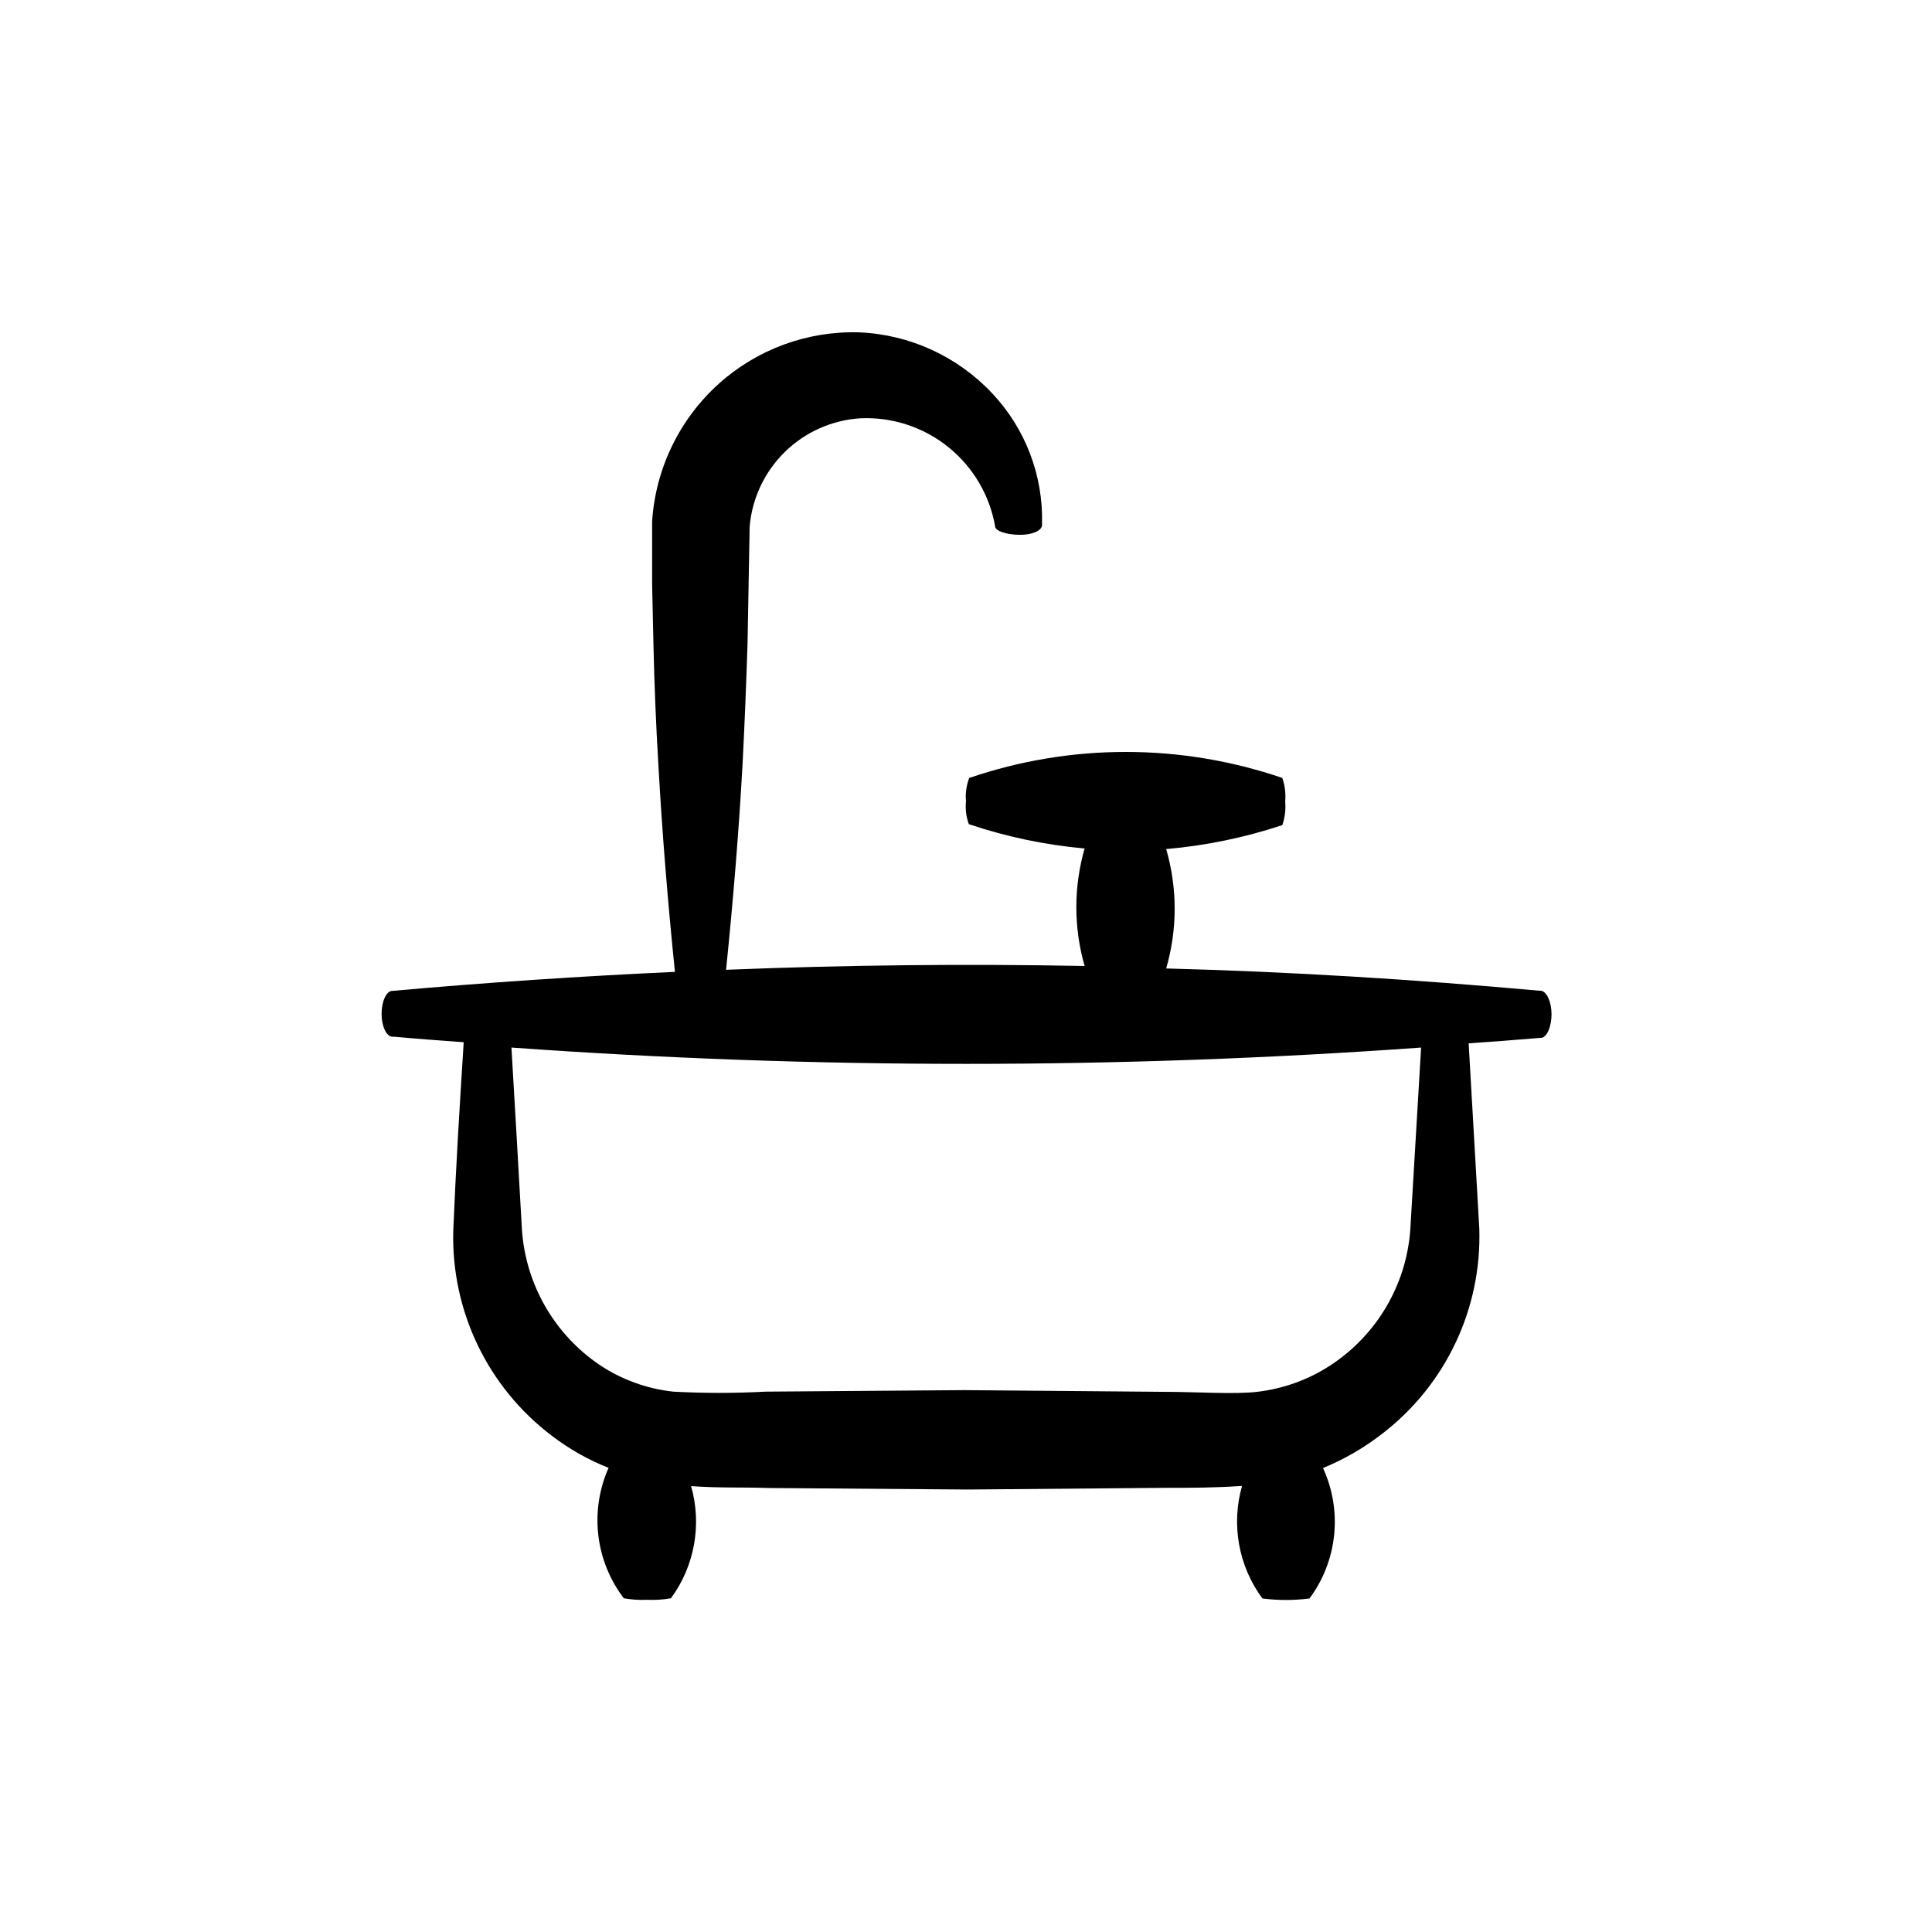
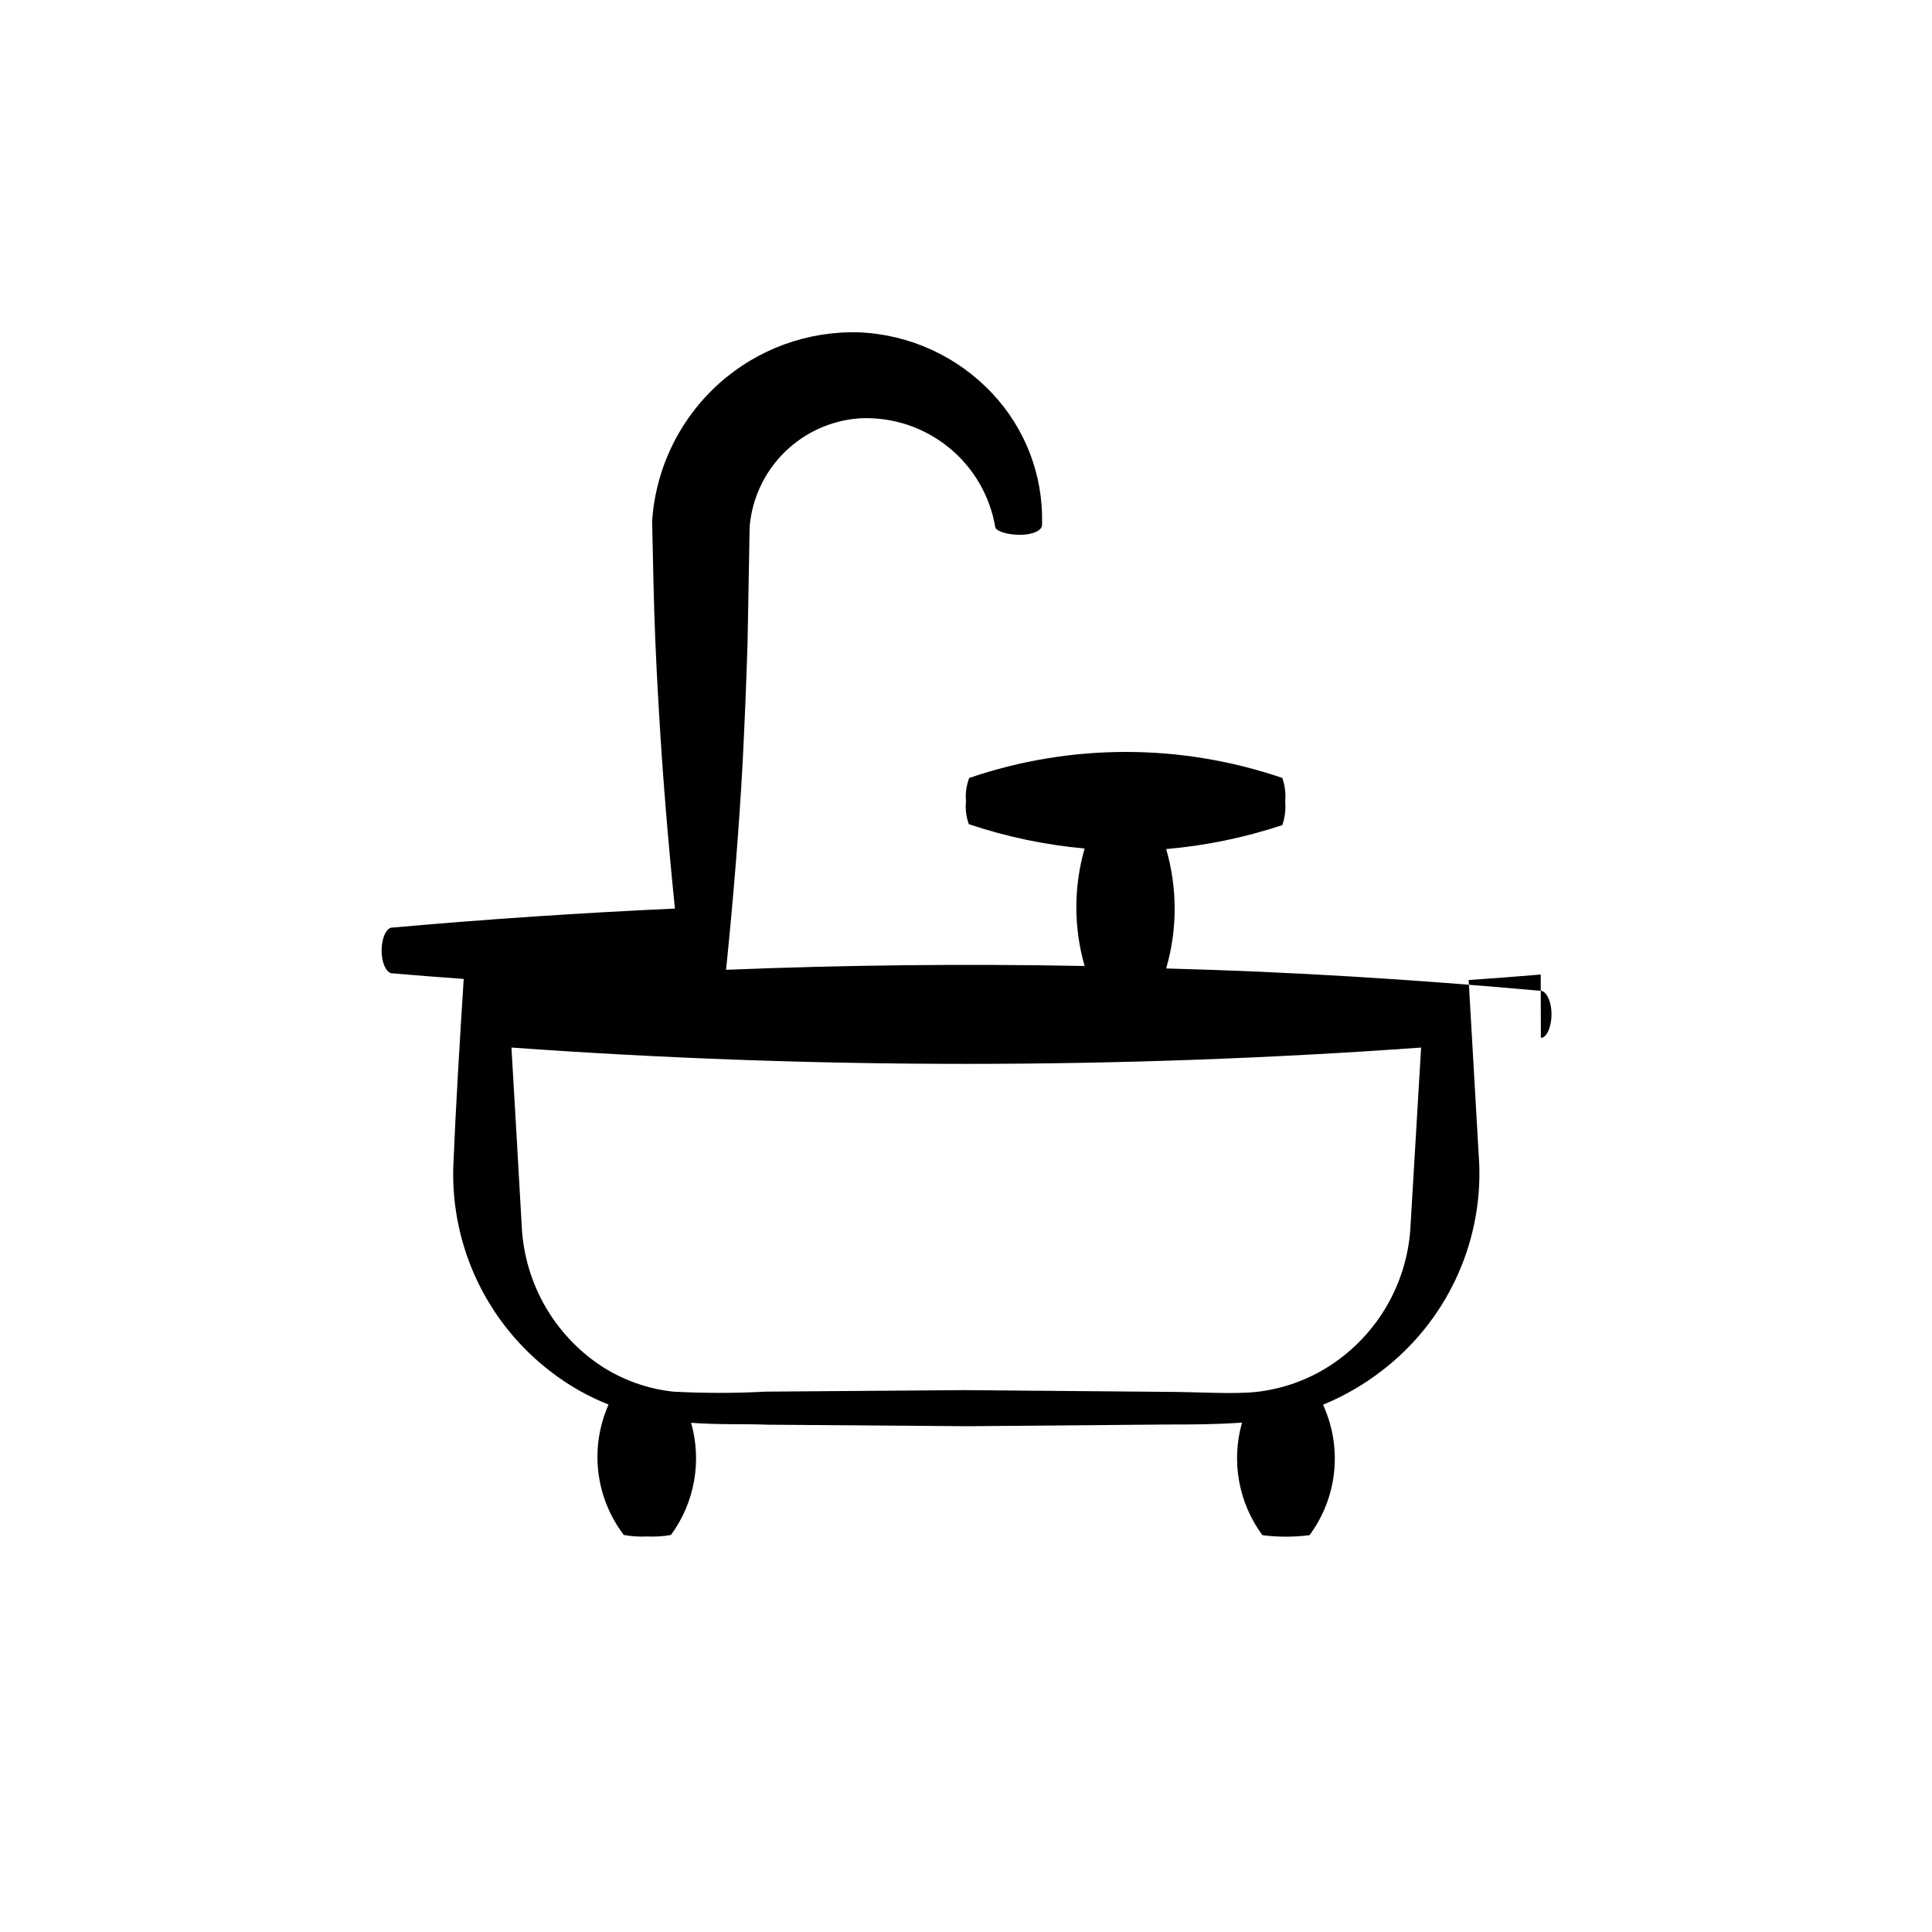
<svg xmlns="http://www.w3.org/2000/svg" fill="#000000" width="800px" height="800px" version="1.1" viewBox="144 144 512 512">
-   <path d="m552.35 419.04c1.562 0 2.82-2.973 2.82-6.246s-1.258-6.047-2.82-6.246h-0.453c-32.949-2.973-65.898-5.039-98.848-5.894v-0.004c2.996-10.332 2.996-21.305 0-31.637 10.473-0.906 20.805-3.039 30.781-6.348 0.688-2.008 0.945-4.137 0.758-6.25 0.188-2.113-0.07-4.238-0.758-6.246-26.895-9.195-56.082-9.195-82.977 0-0.758 1.973-1.051 4.094-0.855 6.195-0.215 2.047 0.047 4.117 0.754 6.047 9.938 3.348 20.238 5.512 30.684 6.449-2.926 10.172-2.926 20.961 0 31.137-31.672-0.605-63.344-0.27-95.02 1.008 1.863-18.238 3.375-36.477 4.383-54.715 0.539-10.578 0.973-21.195 1.309-31.84l0.555-30.883v-0.004c0.641-7.519 3.965-14.559 9.367-19.832s12.52-8.426 20.055-8.883c8.445-0.363 16.73 2.371 23.297 7.688 6.57 5.316 10.969 12.848 12.375 21.18 0.25 1.059 3.023 1.965 6.348 2.016s6.047-1.059 6.047-2.621v-0.402c0.305-12.777-4.438-25.156-13.203-34.461-9.188-9.797-21.848-15.602-35.266-16.172-13.68-0.41-26.996 4.461-37.18 13.605-10.426 9.387-16.77 22.477-17.684 36.473v8.816 7.961l0.352 15.922c0.234 10.613 0.672 21.242 1.309 31.891 1.008 18.238 2.519 36.527 4.383 54.816-24.988 1.141-49.961 2.82-74.918 5.039-1.562 0-2.82 2.82-2.82 6.098 0 3.273 1.258 5.945 2.82 6.047h0.453c6.144 0.555 12.344 1.008 18.488 1.461-1.059 16.625-2.066 33.051-2.769 49.926l0.004-0.004c-0.582 21.246 9.113 41.465 26.047 54.312 4.613 3.543 9.703 6.426 15.113 8.562-2.492 5.594-3.43 11.754-2.723 17.832 0.711 6.082 3.043 11.859 6.754 16.73 2.062 0.367 4.156 0.5 6.246 0.402 2.094 0.098 4.188-0.035 6.25-0.402 6.277-8.551 8.25-19.523 5.34-29.727 7.508 0.555 13.602 0.25 20.453 0.504l52.852 0.402 52.852-0.453c6.551 0 12.594 0 19.852-0.504h-0.004c-2.922 10.242-0.93 21.258 5.391 29.828 4.148 0.535 8.348 0.535 12.492 0 3.641-4.914 5.891-10.711 6.519-16.793 0.629-6.078-0.387-12.219-2.941-17.77 5.629-2.316 10.918-5.383 15.719-9.117 16.816-12.93 26.379-33.164 25.695-54.363-0.957-16.324-1.863-32.648-2.82-49.07 6.348-0.453 12.695-0.906 19.094-1.461zm-34.613 50.934c-1.086 14.574-8.887 27.812-21.109 35.82-5.859 3.84-12.535 6.254-19.496 7.055-6.047 0.707-16.07 0-24.586 0l-52.852-0.453-52.852 0.402h0.004c-8.141 0.438-16.297 0.438-24.438 0-6.93-0.75-13.582-3.152-19.395-7.004-12.133-8.176-19.781-21.52-20.707-36.121-0.906-15.973-1.812-32.043-2.769-48.062 80.254 5.766 160.82 5.766 241.07 0z" />
+   <path d="m552.35 419.04c1.562 0 2.82-2.973 2.82-6.246s-1.258-6.047-2.82-6.246h-0.453c-32.949-2.973-65.898-5.039-98.848-5.894v-0.004c2.996-10.332 2.996-21.305 0-31.637 10.473-0.906 20.805-3.039 30.781-6.348 0.688-2.008 0.945-4.137 0.758-6.25 0.188-2.113-0.07-4.238-0.758-6.246-26.895-9.195-56.082-9.195-82.977 0-0.758 1.973-1.051 4.094-0.855 6.195-0.215 2.047 0.047 4.117 0.754 6.047 9.938 3.348 20.238 5.512 30.684 6.449-2.926 10.172-2.926 20.961 0 31.137-31.672-0.605-63.344-0.27-95.02 1.008 1.863-18.238 3.375-36.477 4.383-54.715 0.539-10.578 0.973-21.195 1.309-31.84l0.555-30.883v-0.004c0.641-7.519 3.965-14.559 9.367-19.832s12.52-8.426 20.055-8.883c8.445-0.363 16.73 2.371 23.297 7.688 6.57 5.316 10.969 12.848 12.375 21.18 0.25 1.059 3.023 1.965 6.348 2.016s6.047-1.059 6.047-2.621v-0.402c0.305-12.777-4.438-25.156-13.203-34.461-9.188-9.797-21.848-15.602-35.266-16.172-13.68-0.41-26.996 4.461-37.18 13.605-10.426 9.387-16.77 22.477-17.684 36.473l0.352 15.922c0.234 10.613 0.672 21.242 1.309 31.891 1.008 18.238 2.519 36.527 4.383 54.816-24.988 1.141-49.961 2.82-74.918 5.039-1.562 0-2.82 2.82-2.82 6.098 0 3.273 1.258 5.945 2.82 6.047h0.453c6.144 0.555 12.344 1.008 18.488 1.461-1.059 16.625-2.066 33.051-2.769 49.926l0.004-0.004c-0.582 21.246 9.113 41.465 26.047 54.312 4.613 3.543 9.703 6.426 15.113 8.562-2.492 5.594-3.43 11.754-2.723 17.832 0.711 6.082 3.043 11.859 6.754 16.73 2.062 0.367 4.156 0.5 6.246 0.402 2.094 0.098 4.188-0.035 6.25-0.402 6.277-8.551 8.25-19.523 5.34-29.727 7.508 0.555 13.602 0.25 20.453 0.504l52.852 0.402 52.852-0.453c6.551 0 12.594 0 19.852-0.504h-0.004c-2.922 10.242-0.93 21.258 5.391 29.828 4.148 0.535 8.348 0.535 12.492 0 3.641-4.914 5.891-10.711 6.519-16.793 0.629-6.078-0.387-12.219-2.941-17.77 5.629-2.316 10.918-5.383 15.719-9.117 16.816-12.93 26.379-33.164 25.695-54.363-0.957-16.324-1.863-32.648-2.82-49.07 6.348-0.453 12.695-0.906 19.094-1.461zm-34.613 50.934c-1.086 14.574-8.887 27.812-21.109 35.82-5.859 3.84-12.535 6.254-19.496 7.055-6.047 0.707-16.07 0-24.586 0l-52.852-0.453-52.852 0.402h0.004c-8.141 0.438-16.297 0.438-24.438 0-6.93-0.75-13.582-3.152-19.395-7.004-12.133-8.176-19.781-21.52-20.707-36.121-0.906-15.973-1.812-32.043-2.769-48.062 80.254 5.766 160.82 5.766 241.07 0z" />
</svg>